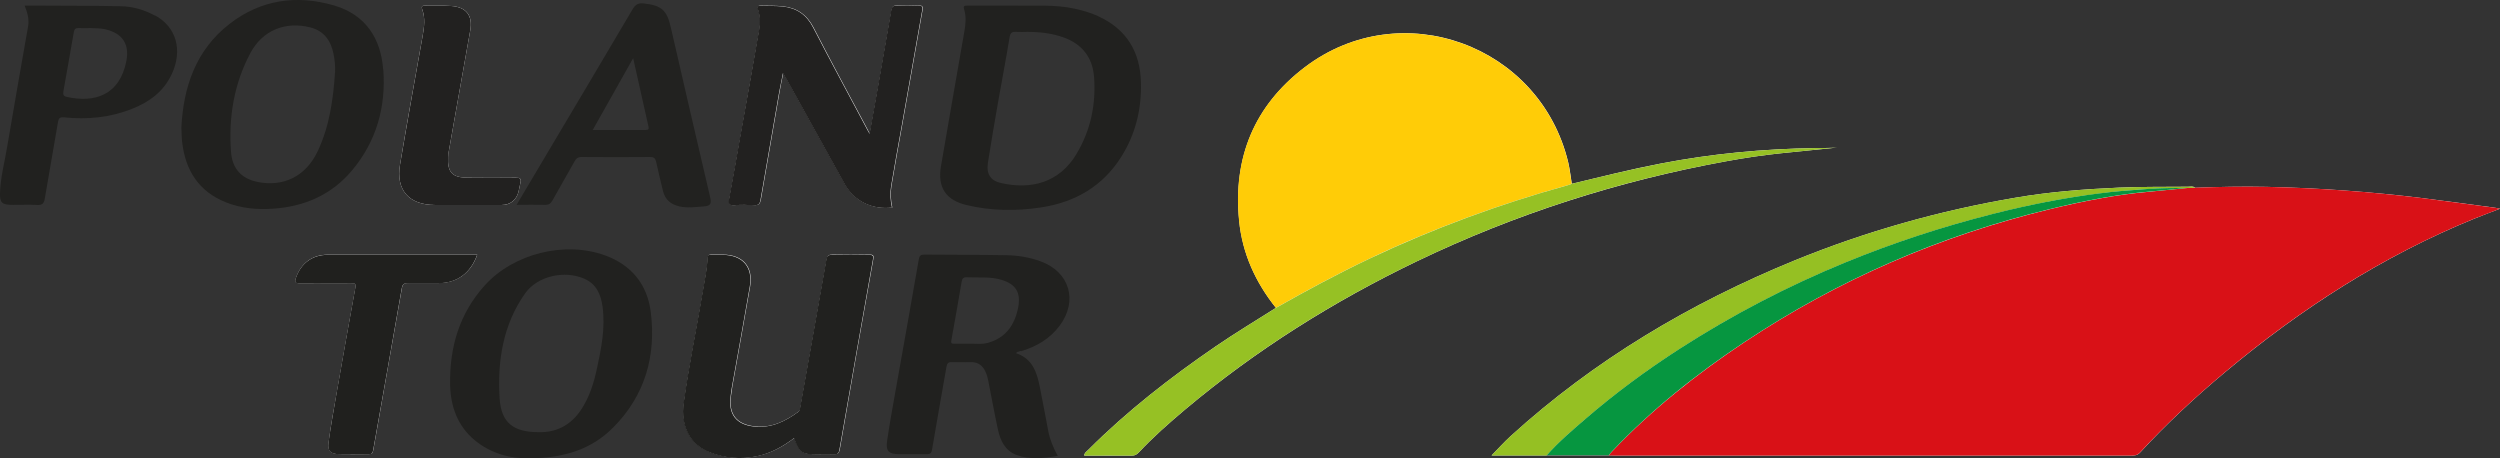
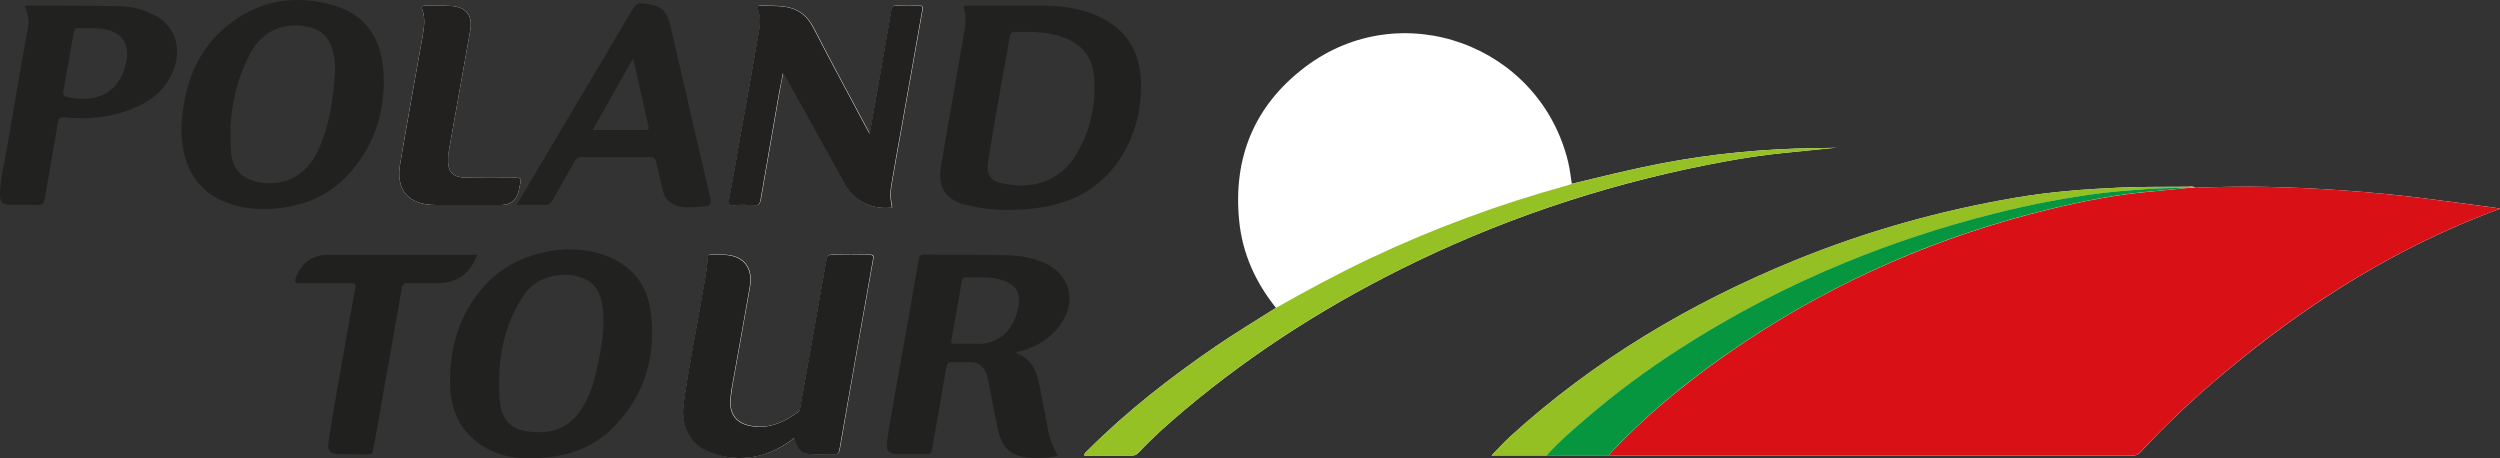
<svg xmlns="http://www.w3.org/2000/svg" id="Warstwa_2" data-name="Warstwa 2" viewBox="0 0 196 35.94">
  <rect x="0" y="0" width="196" height="35.94" fill="#333333" stroke="none" />
  <defs>
    <style>      .cls-1 {        fill: #95c023;      }      .cls-2 {        fill: #d91117;      }      .cls-3 {        fill: #222220;      }      .cls-4 {        fill: #96c124;      }      .cls-5 {        fill: #222120;      }      .cls-6 {        fill: #20201e;      }      .cls-7 {        fill: #fff;      }      .cls-8 {        fill: #069640;      }      .cls-9 {        fill: #21211f;      }      .cls-10 {        fill: #ffcc07;      }    </style>
  </defs>
  <g id="Warstwa_1-2" data-name="Warstwa 1">
    <g>
      <path class="cls-7" d="M121.26,35.7c1.62,0,3.24,0,4.87,0,.21,0,.41.02.62.02,4.2,0,8.4,0,12.61,0,9.23,0,18.46,0,27.69,0,.28,0,.51,0,.74-.25,2.08-2.26,4.32-4.34,6.68-6.31,5.92-4.95,12.34-9.09,19.5-12.01.63-.26,1.26-.49,2.04-.79-.23-.04-.31-.06-.38-.07-1.91-.26-3.82-.52-5.73-.76-4.05-.5-8.11-.79-12.19-.88-1.87-.04-3.75,0-5.62.07-.16-.15-.36-.08-.54-.08-1.81.02-3.61-.01-5.42.07-2.72.12-5.43.33-8.11.79-5.95,1.01-11.73,2.64-17.32,4.92-8.19,3.35-15.69,7.8-22.26,13.77-.51.47-.98.98-1.5,1.52h4.33Z" />
      <path class="cls-7" d="M100.03,24.14c-1.58,1-3.19,1.97-4.74,3.03-3.54,2.43-6.92,5.05-9.97,8.1-.12.12-.3.22-.32.45,1.27,0,2.51,0,3.75,0,.23,0,.38-.09.53-.25,1.13-1.21,2.37-2.3,3.64-3.37,5.55-4.66,11.64-8.48,18.17-11.62,7.71-3.7,15.79-6.29,24.2-7.83,1.46-.27,2.92-.49,4.39-.64,1.45-.15,2.89-.29,4.34-.44-.57.04-1.13.03-1.7.04-4.07.06-8.11.44-12.1,1.21-2.35.45-4.66,1.03-6.99,1.59-.09-.56-.15-1.13-.28-1.68-2.21-9.22-13.11-13.19-20.65-7.46-3.95,3-5.64,7.08-5.15,12.03.25,2.57,1.28,4.83,2.89,6.84Z" />
      <path class="cls-7" d="M62.28,34.33c.4,1.14.6,1.28,1.8,1.28.43,0,.86-.02,1.29,0,.29.01.41-.06.47-.38.86-4.96,1.73-9.91,2.62-14.86.06-.32.04-.42-.31-.41-.96.02-1.93.02-2.89,0-.3,0-.4.08-.45.39-.67,3.84-1.36,7.67-2.04,11.51-.03.15-.01.3-.16.41-1.04.76-2.14,1.31-3.48,1.15-1.4-.16-2.02-.97-1.82-2.38.04-.26.07-.51.11-.77.46-2.6.94-5.2,1.39-7.81.26-1.54-.56-2.49-2.13-2.5-.31,0-.62,0-.93,0-.19,0-.25.05-.26.26-.03.79-.19,1.56-.32,2.34-.5,3-1.12,5.97-1.54,8.98-.26,1.85.49,3.32,2.05,3.91,1.19.45,2.44.56,3.7.3,1.09-.23,2.05-.76,2.93-1.44Z" />
      <path class="cls-7" d="M69.96,16.27c-.13-.56-.16-1.13-.07-1.69.27-1.63.57-3.25.86-4.87.53-2.97,1.05-5.95,1.58-8.92.05-.27-.01-.37-.3-.36-.57.02-1.14.03-1.7,0-.29-.01-.39.1-.43.36-.35,2.01-.7,4.02-1.05,6.04-.21,1.18-.42,2.36-.65,3.65-.1-.18-.15-.25-.18-.33-1.42-2.66-2.86-5.32-4.24-8-.52-1-1.3-1.53-2.37-1.65-.58-.07-1.17-.04-1.75-.06-.26-.01-.28.09-.21.3.17.52.18,1.06.09,1.58-.48,2.79-.99,5.58-1.48,8.37-.29,1.64-.57,3.28-.88,4.92-.07.39.02.5.42.47.51-.04,1.03-.03,1.55,0,.33.02.44-.11.5-.41.48-2.81.97-5.61,1.46-8.42.08-.47.18-.94.3-1.52.15.25.23.38.3.51,1.51,2.73,3.02,5.46,4.54,8.19.74,1.34,2.16,2.04,3.74,1.83Z" />
-       <path class="cls-7" d="M37.41,19.97h-.51c-3.74,0-7.47,0-11.21,0-1.2,0-2.08.66-2.48,1.8-.12.34-.06.44.32.44,1.34-.02,2.69,0,4.03-.01.24,0,.37,0,.31.33-.5,2.75-.99,5.51-1.47,8.26-.23,1.3-.47,2.6-.64,3.91-.09.65.17.88.82.9.77.02,1.55,0,2.32.01.27,0,.33-.09.37-.35.74-4.23,1.5-8.45,2.24-12.67.06-.35.2-.4.5-.4.79.01,1.58,0,2.38,0,1.44,0,2.52-.78,3.03-2.23Z" />
      <path class="cls-7" d="M36.61,16.07c.91,0,1.82,0,2.74,0,.66,0,1.13-.39,1.3-1.03.06-.23.09-.47.15-.7.09-.33-.03-.41-.36-.41-1.26.02-2.51.01-3.77,0-1.21,0-1.6-.42-1.54-1.63,0-.14.03-.27.05-.41.56-3.17,1.13-6.35,1.69-9.52.2-1.16-.31-1.82-1.5-1.9-.67-.05-1.34-.01-2.01-.03-.25,0-.35.04-.25.32.24.67.15,1.35.03,2.03-.6,3.38-1.22,6.75-1.78,10.13-.33,1.98.7,3.14,2.72,3.15.84,0,1.69,0,2.53,0Z" />
      <path class="cls-2" d="M172.08,14.72c1.87-.07,3.74-.11,5.62-.07,4.08.09,8.14.38,12.19.88,1.91.24,3.82.51,5.73.76.08.01.15.03.38.07-.78.3-1.41.54-2.04.79-7.17,2.93-13.59,7.06-19.5,12.01-2.35,1.97-4.6,4.05-6.68,6.31-.22.24-.46.25-.74.25-9.23,0-18.46,0-27.69,0-4.2,0-8.4,0-12.61,0-.21,0-.41-.01-.62-.02.09-.1.17-.21.27-.31,3.11-3.28,6.62-6.06,10.37-8.56,7.36-4.9,15.36-8.34,23.95-10.43,2.57-.62,5.16-1.14,7.81-1.37.99-.09,1.98-.19,2.97-.29.2,0,.4-.01.59-.02Z" />
-       <path class="cls-10" d="M100.03,24.14c-1.6-2.01-2.64-4.27-2.89-6.84-.49-4.95,1.2-9.03,5.15-12.03,7.54-5.72,18.44-1.75,20.65,7.46.13.55.19,1.12.28,1.68-.11.04-.22.09-.34.12-5.32,1.47-10.49,3.36-15.48,5.73-2.52,1.19-4.96,2.51-7.38,3.88Z" />
      <path class="cls-9" d="M62.28,34.33c-.89.68-1.84,1.21-2.93,1.44-1.26.26-2.51.16-3.7-.3-1.56-.59-2.31-2.06-2.05-3.91.42-3.01,1.04-5.99,1.54-8.98.13-.78.3-1.55.32-2.34,0-.21.07-.27.26-.26.31.01.62,0,.93,0,1.57.01,2.4.96,2.13,2.5-.45,2.6-.92,5.2-1.39,7.81-.05.25-.08.51-.11.77-.19,1.41.42,2.22,1.82,2.38,1.34.15,2.45-.39,3.48-1.15.15-.11.13-.26.16-.41.68-3.84,1.37-7.67,2.04-11.51.05-.31.15-.39.45-.39.96.02,1.93.02,2.89,0,.35,0,.37.09.31.41-.88,4.95-1.76,9.91-2.62,14.86-.05.32-.18.39-.47.38-.43-.02-.86,0-1.29,0-1.2,0-1.4-.14-1.8-1.28Z" />
      <path class="cls-5" d="M69.96,16.27c-1.58.2-2.99-.49-3.74-1.83-1.51-2.73-3.02-5.46-4.54-8.19-.07-.13-.16-.26-.3-.51-.11.58-.21,1.05-.3,1.52-.49,2.81-.98,5.61-1.46,8.42-.05.3-.16.43-.5.41-.51-.03-1.03-.04-1.55,0-.4.03-.49-.08-.42-.47.31-1.64.59-3.28.88-4.92.5-2.79,1-5.57,1.48-8.37.09-.53.08-1.07-.09-1.58-.07-.21-.05-.31.21-.3.58.03,1.17,0,1.75.06,1.08.12,1.86.65,2.37,1.65,1.38,2.68,2.82,5.33,4.24,8,.04.07.08.14.18.33.23-1.29.44-2.47.65-3.65.35-2.01.7-4.02,1.05-6.04.04-.26.15-.37.43-.36.57.03,1.14.02,1.7,0,.29-.01.35.09.3.36-.53,2.97-1.06,5.95-1.58,8.92-.29,1.62-.59,3.24-.86,4.87-.09.56-.06,1.13.07,1.69Z" />
      <path class="cls-4" d="M100.03,24.14c2.42-1.37,4.87-2.69,7.38-3.88,4.99-2.36,10.15-4.26,15.48-5.73.12-.03.23-.08.34-.12,2.32-.56,4.64-1.13,6.99-1.59,4-.77,8.04-1.15,12.1-1.21.57,0,1.13,0,1.7-.04-1.45.15-2.89.29-4.34.44-1.47.15-2.93.37-4.39.64-8.42,1.53-16.49,4.12-24.2,7.83-6.53,3.13-12.62,6.95-18.17,11.62-1.27,1.06-2.5,2.16-3.64,3.37-.15.16-.3.25-.53.25-1.24-.01-2.48,0-3.75,0,.02-.23.2-.33.32-.45,3.04-3.04,6.42-5.67,9.97-8.1,1.55-1.06,3.15-2.03,4.74-3.03Z" />
      <path class="cls-1" d="M172.08,14.72c-.2,0-.4.01-.59.02-1.01,0-2.03.01-3.04.08-1.32.08-2.64.19-3.94.36-2.79.35-5.54.91-8.27,1.6-3.95,1-7.81,2.26-11.58,3.81-4.53,1.86-8.85,4.11-12.97,6.76-2.59,1.67-5.06,3.49-7.39,5.5-1.05.91-2.12,1.8-3.04,2.86h-4.33c.52-.53.99-1.05,1.5-1.52,6.57-5.96,14.07-10.42,22.26-13.77,5.59-2.28,11.37-3.91,17.32-4.92,2.68-.46,5.39-.67,8.11-.79,1.81-.08,3.61-.05,5.42-.07.18,0,.38-.07.54.08Z" />
      <path class="cls-8" d="M121.26,35.7c.92-1.05,1.99-1.95,3.04-2.86,2.33-2.01,4.8-3.83,7.39-5.5,4.12-2.65,8.44-4.9,12.97-6.76,3.77-1.55,7.63-2.81,11.58-3.81,2.72-.69,5.48-1.24,8.27-1.6,1.31-.17,2.62-.27,3.94-.36,1.01-.07,2.03-.07,3.04-.08-.99.1-1.98.21-2.97.29-2.64.23-5.24.75-7.81,1.37-8.59,2.08-16.58,5.53-23.95,10.43-3.75,2.49-7.26,5.28-10.37,8.56-.09.1-.18.21-.27.31-1.62,0-3.24,0-4.87,0Z" />
      <path class="cls-6" d="M37.41,19.97c-.51,1.45-1.59,2.23-3.03,2.23-.79,0-1.58.01-2.38,0-.3,0-.44.05-.5.4-.73,4.23-1.5,8.45-2.24,12.67-.04.25-.1.35-.37.35-.77-.02-1.55,0-2.32-.01-.65-.02-.91-.25-.82-.9.18-1.31.42-2.61.64-3.91.48-2.75.97-5.51,1.47-8.26.06-.33-.07-.33-.31-.33-1.34,0-2.69,0-4.03.01-.38,0-.44-.1-.32-.44.4-1.14,1.28-1.8,2.48-1.8,3.74,0,7.47,0,11.21,0h.51Z" />
      <path class="cls-5" d="M36.61,16.07c-.84,0-1.69,0-2.53,0-2.02-.01-3.05-1.17-2.72-3.15.57-3.38,1.18-6.76,1.78-10.13.12-.68.21-1.36-.03-2.03-.1-.28,0-.32.25-.32.67.02,1.34-.02,2.01.03,1.18.08,1.7.75,1.5,1.9-.56,3.18-1.12,6.35-1.69,9.52-.02.13-.04.27-.05.41-.06,1.21.33,1.63,1.54,1.63,1.26,0,2.51.01,3.77,0,.33,0,.44.08.36.41-.06.23-.09.47-.15.7-.17.64-.64,1.02-1.3,1.03-.91,0-1.82,0-2.74,0Z" />
      <path class="cls-9" d="M86.11,1.27c-.6-.27-1.22-.45-1.86-.59-1.58-.35-3.19-.2-4.58-.24-1.41,0-2.62,0-3.82,0-.23,0-.35,0-.26.31.17.55.12,1.12.02,1.69-.61,3.53-1.24,7.07-1.84,10.6-.28,1.66.39,2.66,2.02,3.04,1.93.46,3.9.48,5.84.18,2.65-.4,4.83-1.66,6.28-3.97,1.12-1.78,1.6-3.76,1.54-5.84-.06-2.38-1.13-4.17-3.36-5.18ZM84.4,12.07c-1.37,2.27-3.56,2.8-5.88,2.29-.88-.19-1.21-.72-1.06-1.65.25-1.61.53-3.21.81-4.82.29-1.65.61-3.3.88-4.96.06-.37.19-.45.52-.43.29.02.58,0,.88,0,.99,0,1.95.11,2.88.45,1.41.52,2.22,1.56,2.34,3.04.17,2.15-.25,4.21-1.37,6.07Z" />
      <path class="cls-9" d="M80.04,27.54c1.21-.37,2.27-.97,3.04-2.01,1.46-1.96.77-4.23-1.52-5.05-.83-.3-1.7-.45-2.57-.47-2.17-.04-4.34-.03-6.51-.05-.3,0-.4.08-.45.39-.59,3.43-1.21,6.86-1.82,10.29-.23,1.3-.47,2.6-.66,3.91-.12.82.12,1.05.96,1.06.71,0,1.41,0,2.12,0,.26,0,.39-.04.44-.35.36-2.16.76-4.32,1.13-6.49.05-.27.13-.39.42-.38.52.02,1.03,0,1.55,0,.49.01.84.24,1.06.69.16.31.23.64.29.98.24,1.21.46,2.43.72,3.63.19.86.56,1.65,1.46,1.98,1.04.38,2.11.26,3.23.07-.37-.66-.62-1.29-.75-1.97-.22-1.13-.42-2.26-.65-3.39-.23-1.16-.56-2.26-1.88-2.69.07-.07.08-.08.1-.09.1-.03.2-.06.29-.09ZM77.44,26.88c-.49.14-.99.05-1.41.07-.45,0-.83,0-1.21,0-.22,0-.28-.04-.23-.29.28-1.52.54-3.04.8-4.56.04-.25.13-.38.42-.36.91.04,1.82-.07,2.71.2,1.12.34,1.52.99,1.31,2.13-.26,1.39-.96,2.41-2.38,2.81Z" />
      <path class="cls-9" d="M51.02,24.46c-.27-2.15-1.5-3.68-3.59-4.44-3.14-1.14-7.16-.15-9.42,2.35-2.01,2.22-2.78,4.9-2.72,7.82.04,1.66.57,3.18,1.9,4.3,1.33,1.12,2.92,1.46,4.2,1.44,2.83,0,5-.7,6.72-2.45,2.47-2.5,3.34-5.6,2.91-9.02ZM46.77,29.04c-.21.96-.51,1.89-1,2.74-.8,1.41-1.99,2.15-3.56,2.1-1.95,0-2.92-.73-3.04-2.65-.18-2.92.26-5.77,2-8.23.98-1.38,3.11-1.83,4.66-1.14.94.42,1.28,1.24,1.41,2.18.23,1.7-.11,3.35-.47,4.99Z" />
      <path class="cls-9" d="M30.04,5.45c-.18-2.45-1.39-4.3-3.84-5.02-2.94-.86-5.75-.46-8.2,1.44-2.67,2.07-3.62,4.99-3.78,8.11.02.48.02.82.06,1.16.26,2.22,1.3,3.88,3.45,4.73,1.19.47,2.44.58,3.7.49,2.45-.17,4.57-1.09,6.17-3,1.92-2.29,2.67-4.99,2.45-7.92ZM26.27,5.61c-.14,2.15-.43,4.27-1.36,6.24-.93,1.98-2.71,2.85-4.78,2.4-1.18-.26-1.92-1-2.02-2.35-.2-2.72.24-5.35,1.53-7.76.95-1.77,2.75-2.49,4.69-1.99,1.07.27,1.61,1.04,1.82,2.08.09.46.14.92.12,1.39Z" />
      <path class="cls-9" d="M12.16,1.23c-.83-.45-1.72-.72-2.65-.74-2.1-.05-4.2-.03-6.3-.05-.41,0-.81,0-1.28,0,.23.56.37,1.08.27,1.64-.55,3.13-1.1,6.25-1.63,9.38C.37,12.69.03,13.91,0,15.16c-.02.72.16.89.91.9.67.01,1.34-.03,2.01.01.39.02.53-.12.59-.49.34-2.01.7-4.02,1.04-6.03.05-.28.14-.38.47-.35,1.83.19,3.63.02,5.36-.68,1.36-.54,2.46-1.36,3.09-2.72.87-1.87.35-3.69-1.31-4.59ZM9.91,4.77c-.52,2.7-2.5,3.32-4.7,2.82-.25-.06-.27-.2-.24-.42.28-1.55.55-3.11.82-4.66.04-.23.14-.32.38-.31.29.02.59,0,.95,0,.34.03.75,0,1.16.1,1.3.31,1.88,1.14,1.63,2.47Z" />
      <path class="cls-3" d="M55.69,15.52c-1.05-4.46-2.07-8.92-3.1-13.38-.31-1.35-.73-1.72-2.12-1.87-.41-.05-.64.07-.86.43-2.17,3.68-4.35,7.35-6.54,11.03-.84,1.41-1.68,2.83-2.57,4.33.81,0,1.51-.02,2.22,0,.3.01.46-.1.6-.36.56-1.02,1.16-2.02,1.72-3.04.14-.26.3-.36.6-.35,1.77.01,3.55.02,5.32,0,.31,0,.42.1.48.37.17.77.35,1.54.54,2.3.17.67.6,1.04,1.27,1.2.66.15,1.3.05,1.95,0,.45-.04.6-.16.49-.66ZM50.61,10.19c-1.35,0-2.71,0-4.14,0,1.07-1.89,2.09-3.7,3.17-5.63.42,1.88.81,3.62,1.2,5.36.05.2-.01.27-.23.27Z" />
    </g>
  </g>
</svg>